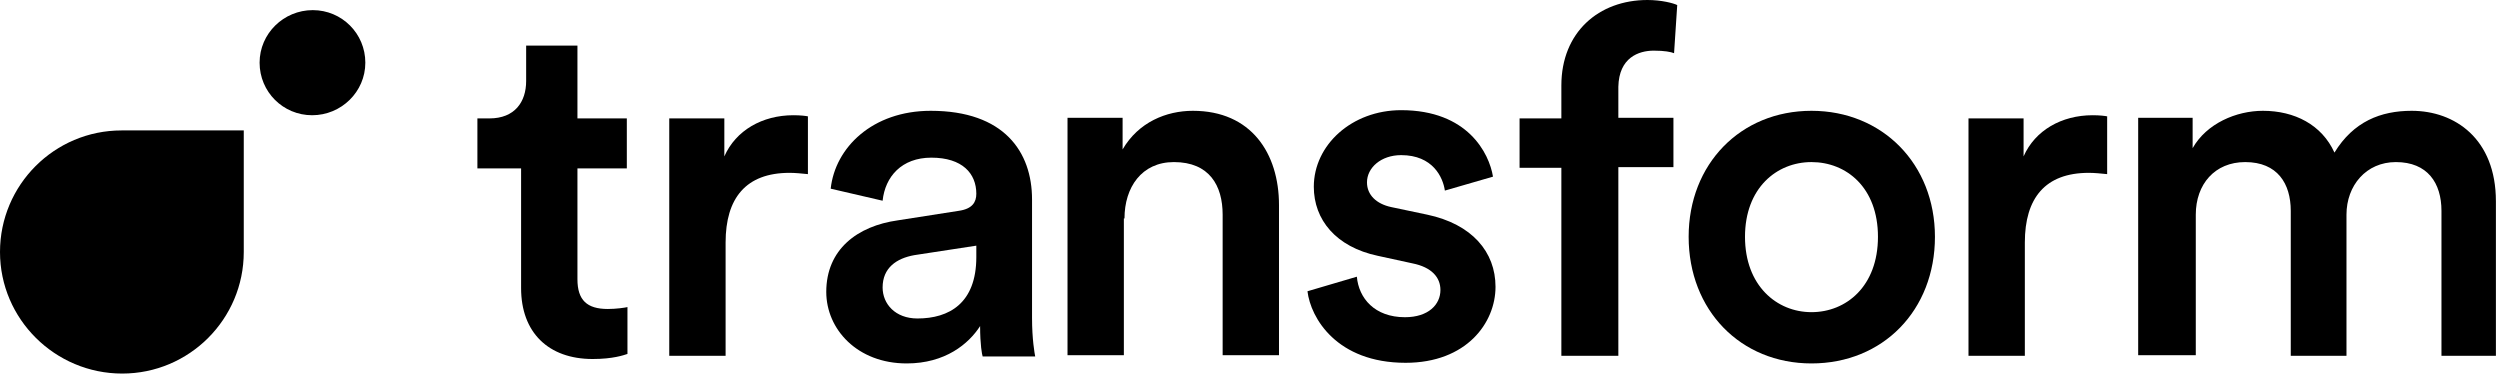
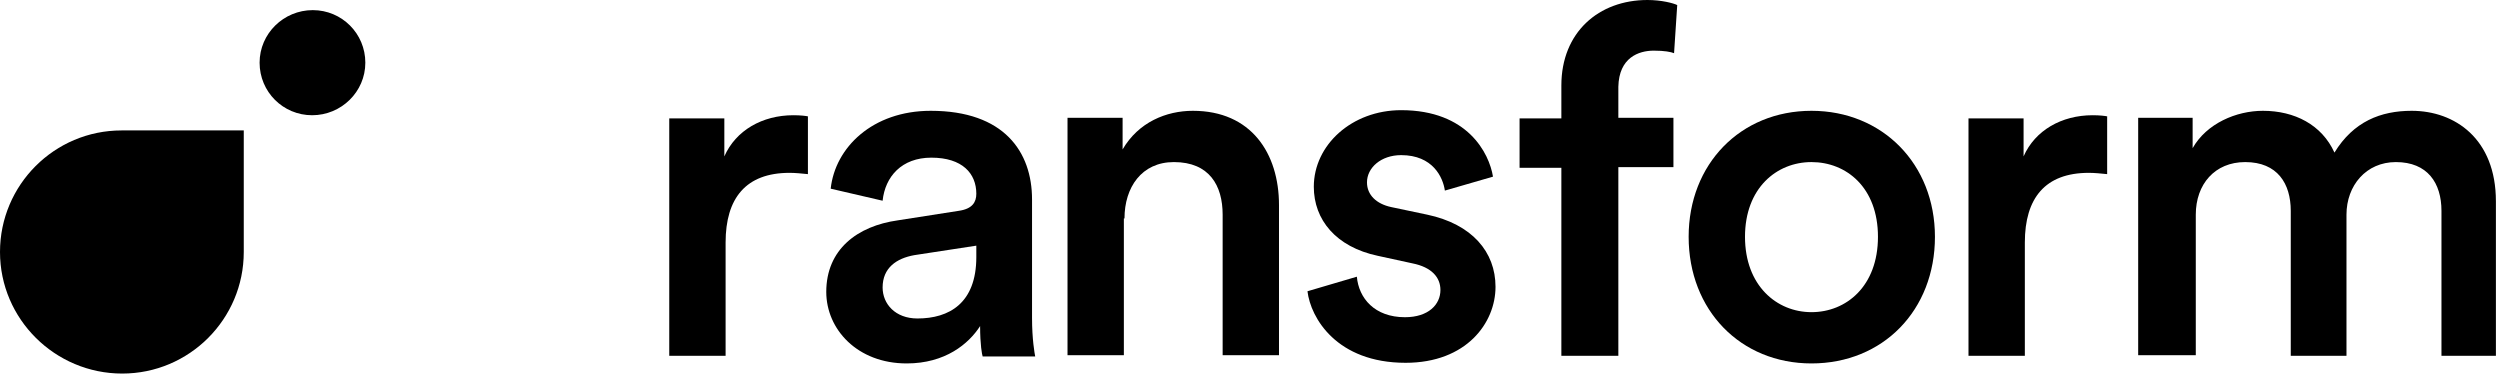
<svg xmlns="http://www.w3.org/2000/svg" width="174" height="26" viewBox="0 0 174 26" fill="none">
  <path d="M16.966 9.078V17.539C16.966 22.21 13.176 26 8.505 26C3.834 26 0 22.21 0 17.539C0 12.868 3.79 9.078 8.461 9.078H16.966Z" fill="black" />
  <path d="M25.427 4.363C25.427 2.336 23.796 0.705 21.769 0.705C19.742 0.705 18.068 2.336 18.068 4.363C18.068 6.39 19.698 8.02 21.725 8.02C23.752 8.02 25.427 6.39 25.427 4.363Z" fill="black" />
-   <path d="M40.19 3.173H36.62V5.641C36.62 7.095 35.827 8.241 34.065 8.241H33.227V11.722H36.268V20.051C36.268 23.136 38.163 24.987 41.248 24.987C42.658 24.987 43.407 24.722 43.671 24.634V21.373C43.495 21.417 42.878 21.505 42.305 21.505C40.851 21.505 40.19 20.888 40.19 19.434V11.722H43.627V8.241H40.19V3.173Z" fill="black" />
  <path d="M56.275 8.108C56.099 8.064 55.702 8.02 55.217 8.02C53.058 8.02 51.207 9.078 50.414 10.885V8.241H46.58V24.766H50.502V16.878C50.502 13.793 51.912 12.03 54.953 12.03C55.349 12.03 55.79 12.075 56.231 12.119V8.108H56.275Z" fill="black" />
  <path d="M78.265 15.203C78.265 13.044 79.455 11.281 81.703 11.281C84.171 11.281 85.096 12.912 85.096 14.939V24.722H89.018V14.278C89.018 10.665 87.079 7.712 83.025 7.712C81.174 7.712 79.235 8.505 78.133 10.4V8.197H74.299V24.722H78.221V15.203H78.265Z" fill="black" />
  <path d="M91 20.271C91.22 22.122 93.027 25.251 97.831 25.251C102.061 25.251 104.088 22.475 104.088 19.963C104.088 17.539 102.458 15.6 99.329 14.939L96.817 14.41C95.803 14.19 95.142 13.573 95.142 12.692C95.142 11.678 96.112 10.797 97.522 10.797C99.725 10.797 100.431 12.339 100.563 13.265L103.912 12.295C103.647 10.665 102.149 7.668 97.522 7.668C94.085 7.668 91.441 10.092 91.441 13C91.441 15.292 92.983 17.187 95.891 17.804L98.315 18.332C99.637 18.597 100.254 19.302 100.254 20.183C100.254 21.197 99.417 22.078 97.786 22.078C95.671 22.078 94.57 20.756 94.437 19.258L91 20.271Z" fill="black" />
  <path d="M115.105 3.525C115.854 3.525 116.295 3.614 116.515 3.702L116.735 0.353C116.471 0.22 115.634 0 114.664 0C111.271 0 108.671 2.247 108.671 5.949V8.241H105.762V11.678H108.671V24.766H112.637V11.634H116.471V8.197H112.637V6.037C112.681 4.01 114.047 3.525 115.105 3.525Z" fill="black" />
  <path d="M126.079 7.712C121.143 7.712 117.53 11.414 117.53 16.481C117.53 21.593 121.143 25.295 126.079 25.295C131.058 25.295 134.672 21.593 134.672 16.481C134.672 11.414 131.014 7.712 126.079 7.712ZM126.079 21.726C123.655 21.726 121.452 19.875 121.452 16.481C121.452 13.088 123.655 11.281 126.079 11.281C128.502 11.281 130.706 13.044 130.706 16.481C130.706 19.919 128.502 21.726 126.079 21.726Z" fill="black" />
  <path d="M146.702 8.108C146.526 8.064 146.129 8.02 145.645 8.02C143.485 8.02 141.634 9.078 140.841 10.885V8.241H137.007V24.766H140.929V16.878C140.929 13.793 142.34 12.03 145.38 12.03C145.777 12.03 146.217 12.075 146.658 12.119V8.108H146.702Z" fill="black" />
  <path d="M152.827 24.766V14.939C152.827 12.824 154.149 11.281 156.265 11.281C158.512 11.281 159.437 12.78 159.437 14.675V24.766H163.315V14.939C163.315 12.912 164.682 11.281 166.753 11.281C168.956 11.281 169.926 12.736 169.926 14.675V24.766H173.715V14.014C173.715 9.651 170.851 7.712 167.854 7.712C165.695 7.712 163.8 8.461 162.478 10.62C161.597 8.681 159.702 7.712 157.498 7.712C155.648 7.712 153.576 8.593 152.607 10.312V8.197H148.817V24.722H152.827V24.766Z" fill="black" />
  <path d="M71.83 22.122V13.881C71.83 10.576 69.891 7.712 64.779 7.712C60.725 7.712 58.125 10.268 57.816 13.132L61.43 13.97C61.606 12.295 62.752 10.973 64.823 10.973C66.982 10.973 67.952 12.075 67.952 13.485C67.952 14.058 67.688 14.542 66.718 14.675L62.487 15.336C59.667 15.732 57.508 17.363 57.508 20.315C57.508 22.915 59.667 25.295 63.104 25.295C65.793 25.295 67.423 23.929 68.216 22.695C68.216 24.017 68.349 24.678 68.393 24.81H72.05C72.006 24.59 71.83 23.62 71.83 22.122ZM67.952 17.892C67.952 21.108 66.057 22.166 63.854 22.166C62.311 22.166 61.43 21.153 61.43 20.007C61.43 18.641 62.399 17.98 63.633 17.759L67.952 17.098V17.892Z" fill="black" />
</svg>